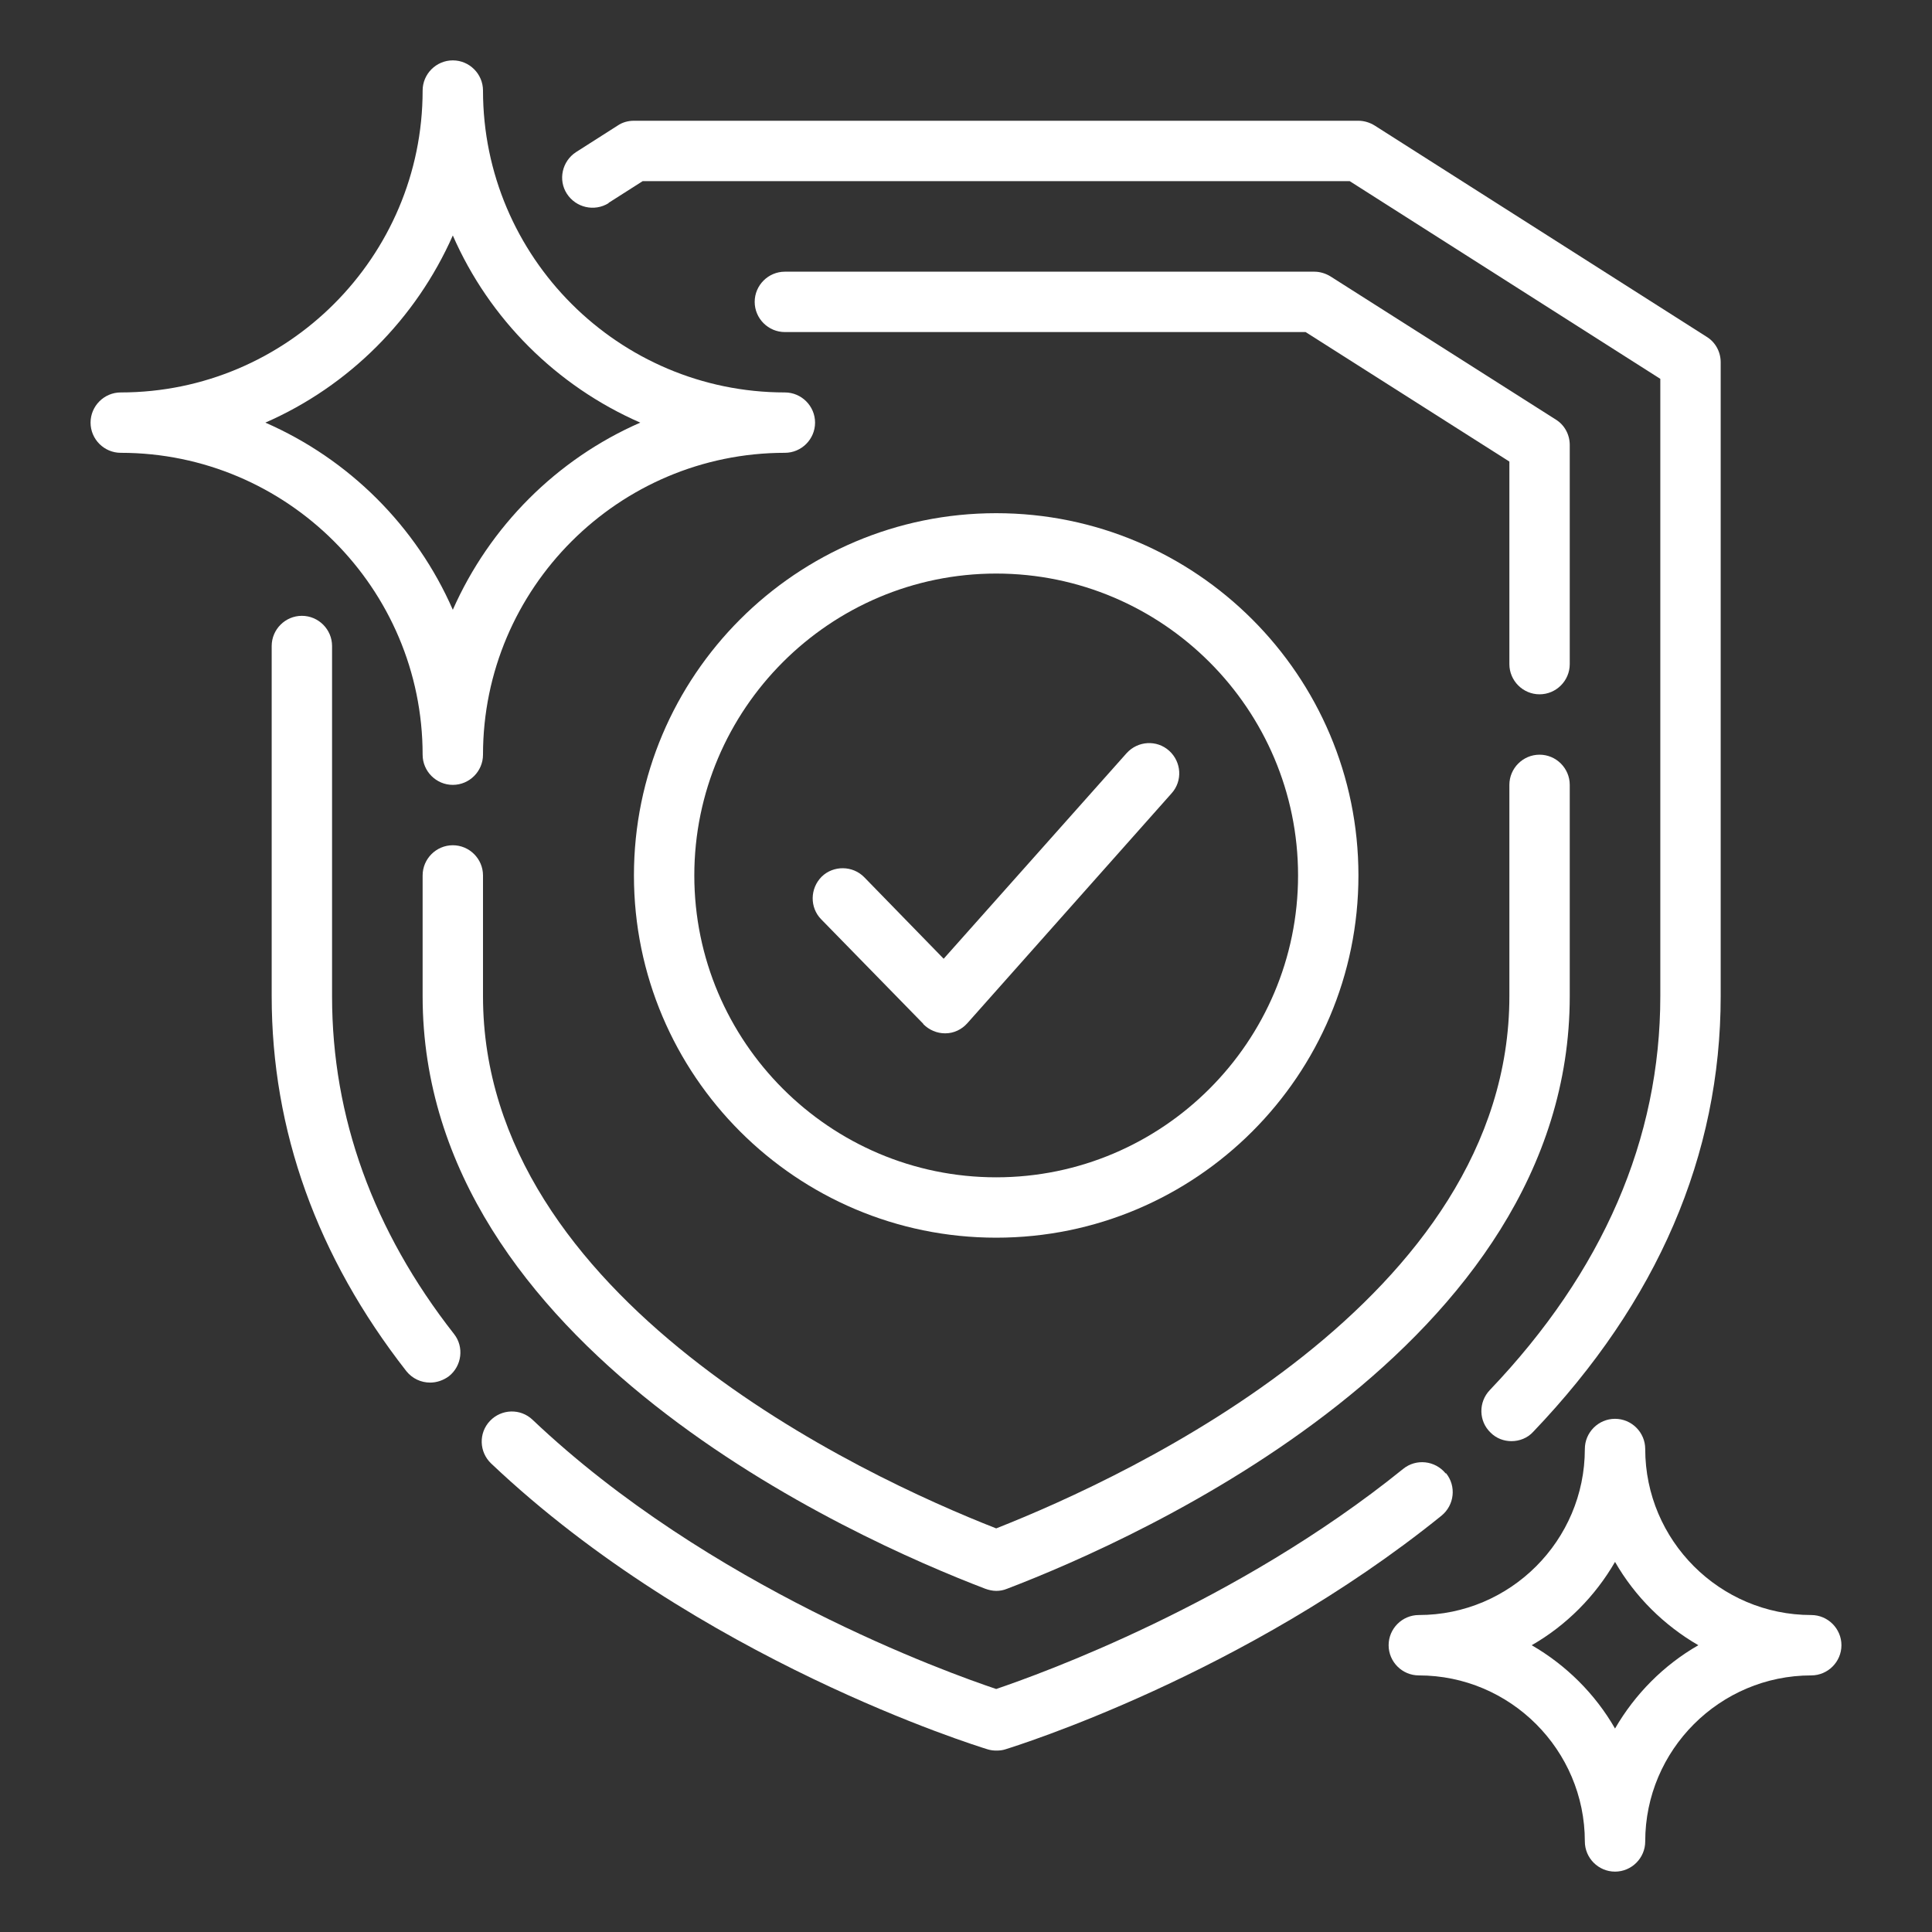
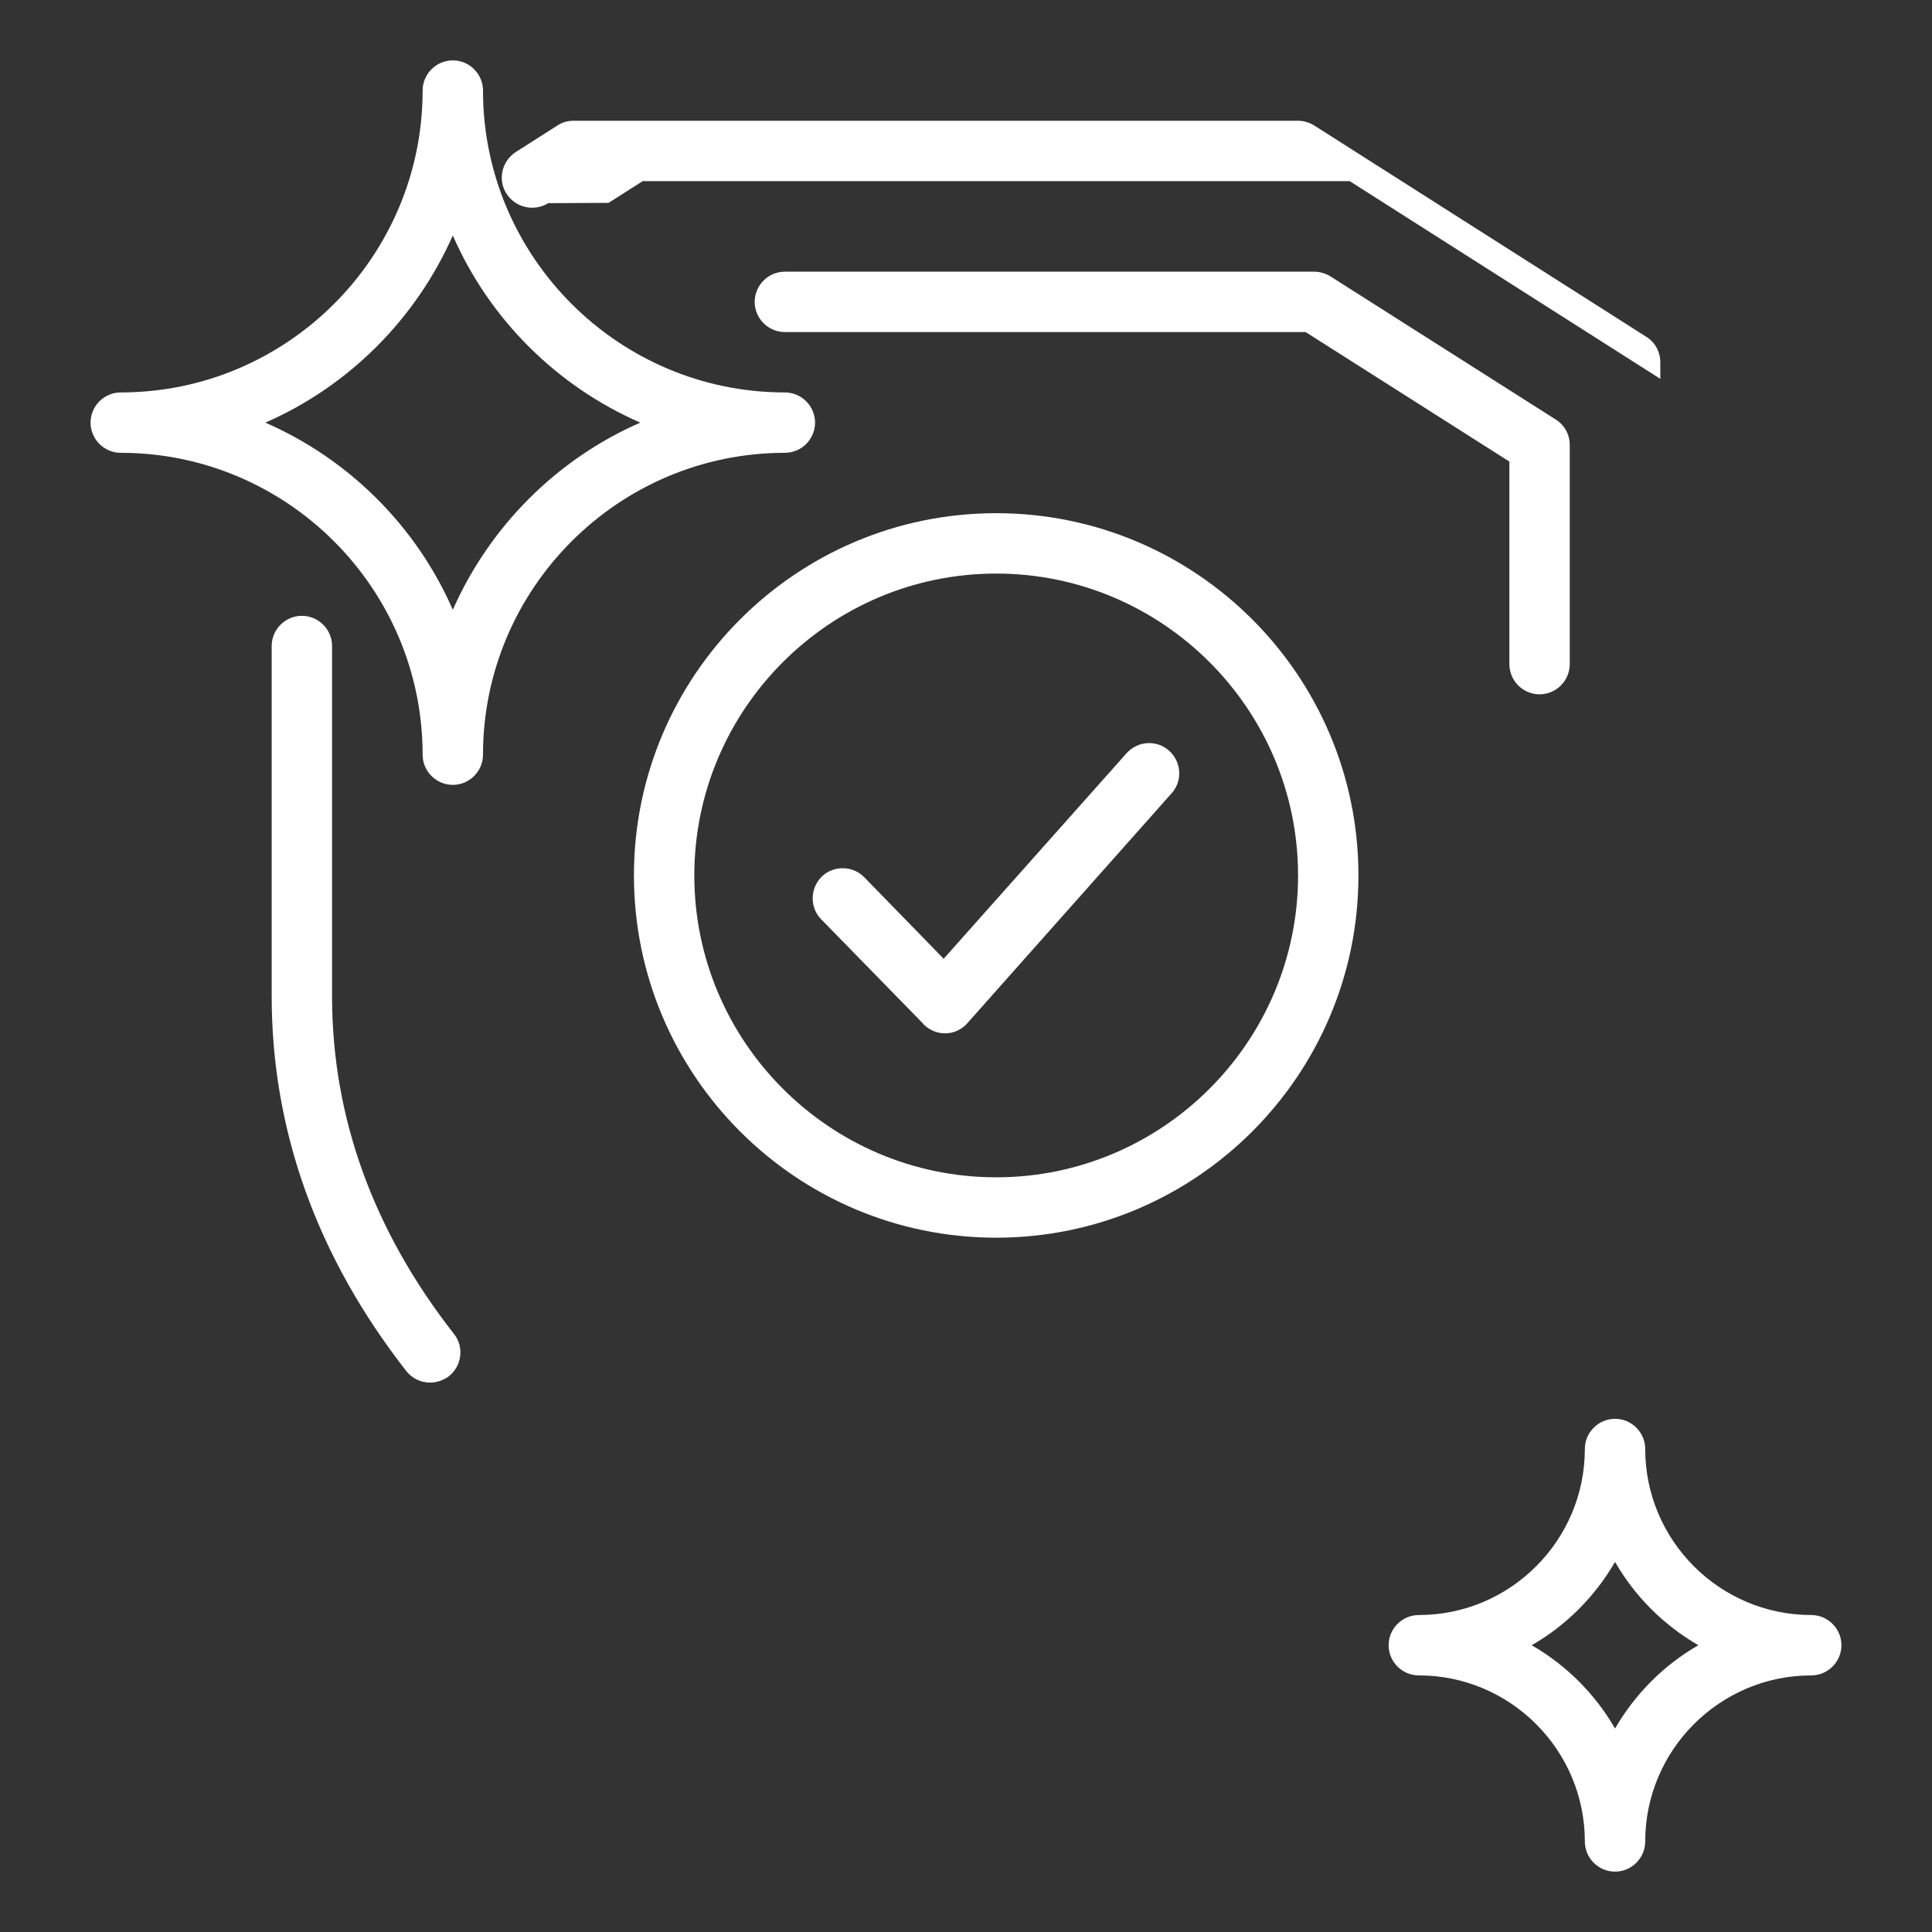
<svg xmlns="http://www.w3.org/2000/svg" id="Hygiene" viewBox="0 0 64 64" width="300" height="300" version="1.1">
  <rect x="0" y="0" width="64" height="64" fill="#333333" stroke="none" />
  <g width="100%" height="100%" transform="matrix(1,0,0,1,0,0)">
    <path d="m11 33v-11.6c0-.55-.45-1-1-1s-1 .45-1 1v11.6c0 4.45 1.5 8.63 4.46 12.42.2.25.49.38.79.38.21 0 .43-.07.62-.21.43-.34.51-.97.17-1.4-2.68-3.42-4.04-7.19-4.04-11.18z" fill="#ffffff" fill-opacity="1" data-original-color="#000000ff" stroke="none" stroke-opacity="1" />
-     <path d="m20.16 6.72 1.13-.72h23.42l10.29 6.55v20.45c0 4.73-1.9 9.12-5.65 13.05-.38.4-.37 1.03.03 1.41.19.19.44.28.69.28.26 0 .53-.1.72-.31 4.12-4.31 6.21-9.17 6.21-14.43v-21c0-.34-.17-.66-.46-.84l-11-7c-.16-.1-.35-.16-.54-.16h-24c-.19 0-.38.05-.54.16l-1.38.88c-.46.3-.6.92-.3 1.38s.91.6 1.38.31z" fill="#ffffff" fill-opacity="1" data-original-color="#000000ff" stroke="none" stroke-opacity="1" />
-     <path d="m47.89 48.81c-.35-.43-.98-.5-1.41-.15-5.53 4.47-12.04 6.8-13.48 7.29-1.61-.54-9.51-3.37-15.36-8.92-.4-.38-1.03-.36-1.41.04s-.36 1.03.04 1.41c6.86 6.5 16.06 9.35 16.45 9.47.1.03.19.04.29.04s.2-.01.29-.04c.32-.1 7.9-2.45 14.45-7.74.43-.35.5-.98.15-1.41z" fill="#ffffff" fill-opacity="1" data-original-color="#000000ff" stroke="none" stroke-opacity="1" />
-     <path d="m15 28c-.55 0-1 .45-1 1v4c0 11.61 14.27 17.96 18.64 19.63.11.04.24.07.36.07s.24-.02.36-.07c4.37-1.67 18.64-8.02 18.64-19.63v-7c0-.55-.45-1-1-1s-1 .45-1 1v7c0 10.05-12.56 15.88-17 17.63-4.44-1.74-17-7.58-17-17.63v-4c0-.55-.45-1-1-1z" fill="#ffffff" fill-opacity="1" data-original-color="#000000ff" stroke="none" stroke-opacity="1" />
+     <path d="m20.16 6.72 1.13-.72h23.42l10.29 6.55v20.45v-21c0-.34-.17-.66-.46-.84l-11-7c-.16-.1-.35-.16-.54-.16h-24c-.19 0-.38.05-.54.16l-1.38.88c-.46.3-.6.92-.3 1.38s.91.6 1.38.31z" fill="#ffffff" fill-opacity="1" data-original-color="#000000ff" stroke="none" stroke-opacity="1" />
    <path d="m51 23c.55 0 1-.45 1-1v-7.26c0-.34-.17-.66-.46-.84l-7.46-4.74c-.16-.1-.35-.16-.54-.16h-17.54c-.55 0-1 .45-1 1s.45 1 1 1h17.25l6.75 4.29v6.71c0 .55.45 1 1 1z" fill="#ffffff" fill-opacity="1" data-original-color="#000000ff" stroke="none" stroke-opacity="1" />
    <path d="m30.59 33.93c.19.19.45.3.71.3h.02c.28 0 .54-.13.72-.33l6.77-7.62c.37-.41.33-1.04-.08-1.41s-1.04-.33-1.41.08l-6.06 6.81-2.63-2.7c-.38-.39-1.02-.4-1.41-.02-.39.39-.4 1.02-.02 1.41l3.38 3.46z" fill="#ffffff" fill-opacity="1" data-original-color="#000000ff" stroke="none" stroke-opacity="1" />
    <path d="m21 29c0 6.62 5.38 12 12 12s12-5.38 12-12-5.38-12-12-12-12 5.38-12 12zm12-10c5.51 0 10 4.49 10 10s-4.49 10-10 10-10-4.49-10-10 4.49-10 10-10z" fill="#ffffff" fill-opacity="1" data-original-color="#000000ff" stroke="none" stroke-opacity="1" />
    <path d="m14 25c0 .55.45 1 1 1s1-.45 1-1c0-5.51 4.49-10 10-10 .55 0 1-.45 1-1s-.45-1-1-1c-5.51 0-10-4.49-10-10 0-.55-.45-1-1-1s-1 .45-1 1c0 5.51-4.49 10-10 10-.55 0-1 .45-1 1s.45 1 1 1c5.51 0 10 4.49 10 10zm1-17.2c1.21 2.77 3.44 4.99 6.21 6.2-2.77 1.21-4.99 3.44-6.21 6.2-1.21-2.77-3.44-4.99-6.21-6.2 2.77-1.21 4.99-3.44 6.21-6.2z" fill="#ffffff" fill-opacity="1" data-original-color="#000000ff" stroke="none" stroke-opacity="1" />
    <path d="m60 53.5c-3.03 0-5.5-2.47-5.5-5.5 0-.55-.45-1-1-1s-1 .45-1 1c0 3.03-2.47 5.5-5.5 5.5-.55 0-1 .45-1 1s.45 1 1 1c3.03 0 5.5 2.47 5.5 5.5 0 .55.45 1 1 1s1-.45 1-1c0-3.03 2.47-5.5 5.5-5.5.55 0 1-.45 1-1s-.45-1-1-1zm-6.5 3.76c-.66-1.15-1.62-2.1-2.76-2.76 1.15-.66 2.1-1.62 2.76-2.76.66 1.15 1.62 2.1 2.76 2.76-1.15.66-2.1 1.62-2.76 2.76z" fill="#ffffff" fill-opacity="1" data-original-color="#000000ff" stroke="none" stroke-opacity="1" />
  </g>
</svg>